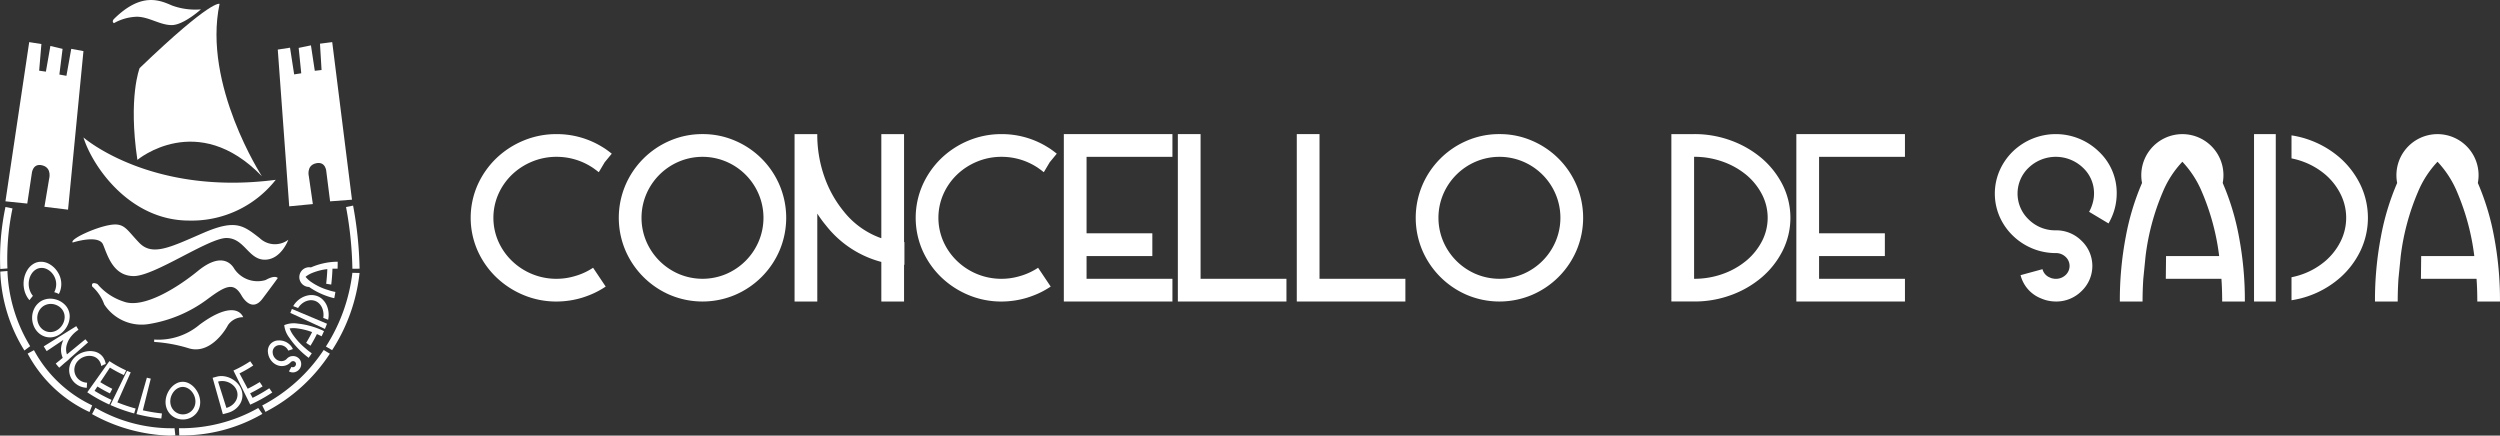
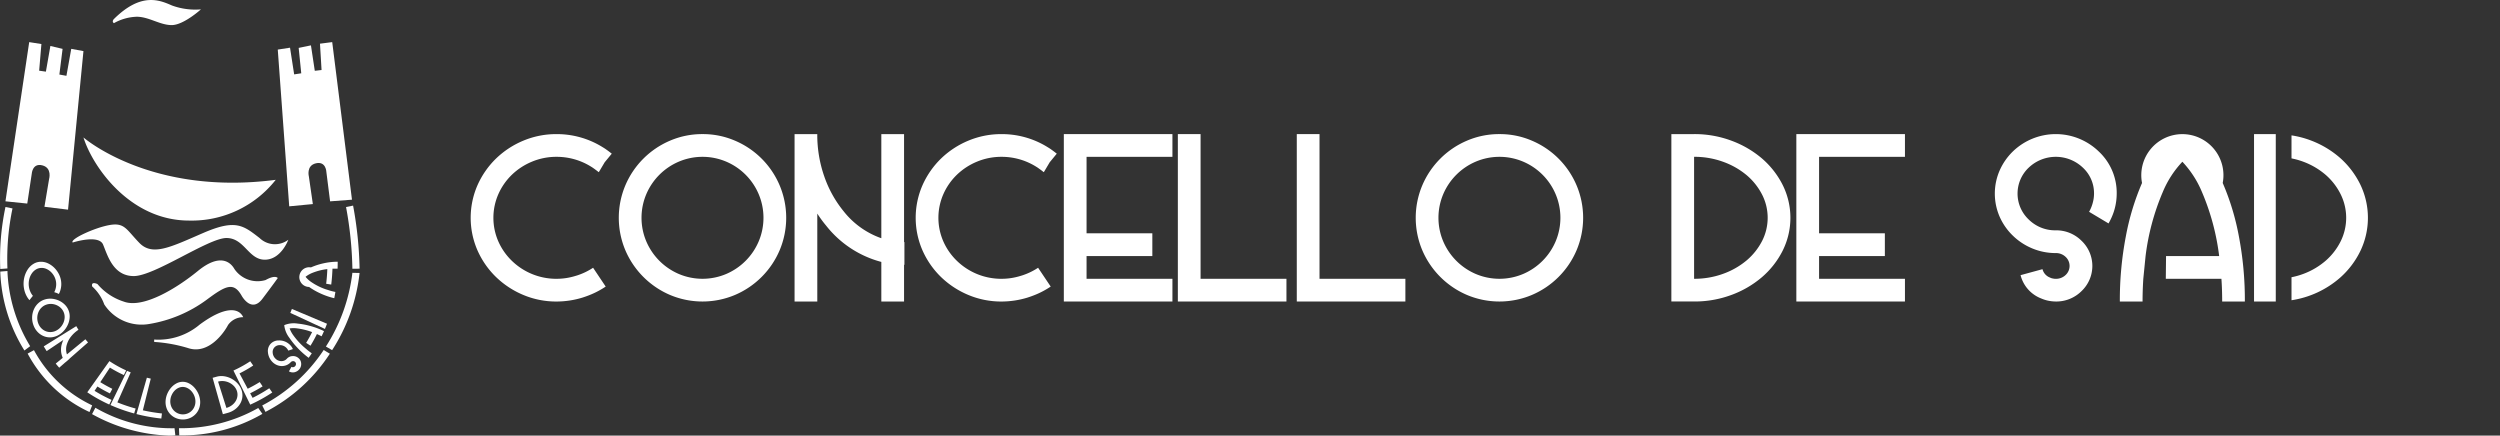
<svg xmlns="http://www.w3.org/2000/svg" id="bd2c47be-e1f8-4925-a060-c35b12fa92a4" data-name="Layer 1" width="172.166" height="30" viewBox="0 0 172.166 30">
  <rect x="0" y="0" width="172.166" height="30" fill="#333333" stroke="none" />
  <defs>
    <style>.f843615f-c679-49cb-8bfc-58664e8ad010{fill:#fff;}</style>
  </defs>
  <title>sada_blanco</title>
  <path class="f843615f-c679-49cb-8bfc-58664e8ad010" d="M638.239,380.271l-.049-.028-.046-.04q-.147-.113-.334-.244-.189-.122-.36-.214a4.48,4.48,0,0,0-2.118-.529,4.345,4.345,0,0,0-1.699.334,4.423,4.423,0,0,0-1.385.904,4.25,4.25,0,0,0-.928,1.333,4.057,4.057,0,0,0,0,3.257,4.242,4.242,0,0,0,.928,1.331,4.391,4.391,0,0,0,3.084,1.241,4.4,4.4,0,0,0,1.32-.205,2.084,2.084,0,0,0,.208-.067,4.436,4.436,0,0,0,.984-.489l.868,1.296a5.938,5.938,0,0,1-1.327.666c-.04.016-.133.048-.278.095a6.109,6.109,0,0,1-1.776.269,5.836,5.836,0,0,1-2.294-.454,6.053,6.053,0,0,1-1.878-1.233,5.854,5.854,0,0,1-1.276-1.834,5.606,5.606,0,0,1,0-4.489,5.899,5.899,0,0,1,1.276-1.835,6.038,6.038,0,0,1,1.878-1.232,5.854,5.854,0,0,1,2.294-.452,5.966,5.966,0,0,1,2.848.712q.226.123.492.293.247.172.416.309c.008.004.012.007.012.009a.108.108,0,0,1,.031.024l-.493.599-.003.003Zm.398-.67-.398.67a.421.421,0,0,0-.067-.046Z" transform="translate(-597 -368.416)" />
  <path class="f843615f-c679-49cb-8bfc-58664e8ad010" d="M645.382,377.651a5.573,5.573,0,0,1,2.237.454,5.79,5.79,0,0,1,3.07,3.07,5.756,5.756,0,0,1,0,4.481,5.815,5.815,0,0,1-3.07,3.07,5.757,5.757,0,0,1-4.481,0,5.841,5.841,0,0,1-3.07-3.07,5.757,5.757,0,0,1,0-4.481,5.815,5.815,0,0,1,3.07-3.07A5.602,5.602,0,0,1,645.382,377.651Zm-1.634,1.897a4.238,4.238,0,0,0-2.237,2.234,4.179,4.179,0,0,0,0,3.264,4.255,4.255,0,0,0,2.237,2.237,4.179,4.179,0,0,0,3.264,0,4.238,4.238,0,0,0,2.234-2.237,4.179,4.179,0,0,0,0-3.264,4.221,4.221,0,0,0-2.234-2.234,4.179,4.179,0,0,0-3.264,0Z" transform="translate(-597 -368.416)" />
  <path class="f843615f-c679-49cb-8bfc-58664e8ad010" d="M653.283,377.651a8.681,8.681,0,0,0,.486,2.927,7.819,7.819,0,0,0,1.327,2.385,5.713,5.713,0,0,0,2.598,1.859v-7.171h1.565v7.436h.025v1.565h-.025V389.18h-1.565v-2.726a7.162,7.162,0,0,1-3.805-2.503,8.192,8.192,0,0,1-.605-.826V389.18h-1.565V377.651Z" transform="translate(-597 -368.416)" />
  <path class="f843615f-c679-49cb-8bfc-58664e8ad010" d="M668.886,380.271l-.049-.028-.046-.04q-.147-.113-.334-.244-.189-.122-.36-.214a4.479,4.479,0,0,0-2.118-.529,4.345,4.345,0,0,0-1.7.334,4.423,4.423,0,0,0-1.385.904,4.25,4.25,0,0,0-.928,1.333,4.058,4.058,0,0,0,0,3.257,4.242,4.242,0,0,0,.928,1.331,4.391,4.391,0,0,0,3.084,1.241,4.399,4.399,0,0,0,1.32-.205,2.084,2.084,0,0,0,.208-.067,4.438,4.438,0,0,0,.984-.489l.868,1.296a5.943,5.943,0,0,1-1.327.666c-.04.016-.133.048-.278.095a6.108,6.108,0,0,1-1.776.269,5.836,5.836,0,0,1-2.294-.454,6.054,6.054,0,0,1-1.878-1.233,5.858,5.858,0,0,1-1.276-1.834,5.606,5.606,0,0,1,0-4.489,5.902,5.902,0,0,1,1.276-1.835,6.039,6.039,0,0,1,1.878-1.232,5.855,5.855,0,0,1,2.294-.452,5.966,5.966,0,0,1,2.848.712q.226.123.492.293.247.172.416.309c.008.004.012.007.012.009a.105.105,0,0,1,.031.024l-.492.599-.003.003Zm.398-.67-.398.67a.421.421,0,0,0-.067-.046Z" transform="translate(-597 -368.416)" />
  <path class="f843615f-c679-49cb-8bfc-58664e8ad010" d="M670.262,377.651h7.479v1.565h-5.914v5.266h4.53v1.568h-4.53v1.565h5.914V389.18h-7.479Z" transform="translate(-597 -368.416)" />
  <path class="f843615f-c679-49cb-8bfc-58664e8ad010" d="M678.114,377.651h1.565v9.964h5.914V389.18h-7.479Z" transform="translate(-597 -368.416)" />
  <path class="f843615f-c679-49cb-8bfc-58664e8ad010" d="M686.305,377.651H687.87v9.964h5.914V389.18h-7.479Z" transform="translate(-597 -368.416)" />
  <path class="f843615f-c679-49cb-8bfc-58664e8ad010" d="M700.264,377.651a5.573,5.573,0,0,1,2.237.454,5.79,5.79,0,0,1,3.07,3.07,5.756,5.756,0,0,1,0,4.481,5.815,5.815,0,0,1-3.07,3.07,5.757,5.757,0,0,1-4.481,0,5.84,5.84,0,0,1-3.07-3.07,5.756,5.756,0,0,1,0-4.481,5.814,5.814,0,0,1,3.07-3.07A5.602,5.602,0,0,1,700.264,377.651Zm-1.634,1.897a4.238,4.238,0,0,0-2.237,2.234,4.179,4.179,0,0,0,0,3.264,4.255,4.255,0,0,0,2.237,2.237,4.179,4.179,0,0,0,3.264,0,4.238,4.238,0,0,0,2.234-2.237,4.179,4.179,0,0,0,0-3.264,4.221,4.221,0,0,0-2.234-2.234,4.179,4.179,0,0,0-3.264,0Z" transform="translate(-597 -368.416)" />
  <path class="f843615f-c679-49cb-8bfc-58664e8ad010" d="M712.101,377.651h1.565a7.252,7.252,0,0,1,2.548.445,6.95,6.95,0,0,1,2.095,1.206,5.946,5.946,0,0,1,1.455,1.846,5.074,5.074,0,0,1,0,4.535,5.898,5.898,0,0,1-1.455,1.846,6.887,6.887,0,0,1-2.095,1.207,7.276,7.276,0,0,1-2.548.443h-1.565Zm1.565,9.964a5.768,5.768,0,0,0,1.999-.343,5.299,5.299,0,0,0,1.629-.932,4.357,4.357,0,0,0,1.051-1.322,3.506,3.506,0,0,0,0-3.208,4.343,4.343,0,0,0-1.051-1.323,5.328,5.328,0,0,0-1.629-.929,5.771,5.771,0,0,0-1.999-.343Z" transform="translate(-597 -368.416)" />
  <path class="f843615f-c679-49cb-8bfc-58664e8ad010" d="M720.708,377.651h7.479v1.565h-5.914v5.266h4.53v1.568h-4.53v1.565h5.914V389.18h-7.479Z" transform="translate(-597 -368.416)" />
  <path class="f843615f-c679-49cb-8bfc-58664e8ad010" d="M736.951,385.522a4.237,4.237,0,0,1-1.333-.877,4.114,4.114,0,0,1-.908-1.301,3.987,3.987,0,0,1,0-3.191,4.184,4.184,0,0,1,.908-1.307,4.256,4.256,0,0,1,5.914,0,3.897,3.897,0,0,1,1.238,2.897,4.061,4.061,0,0,1-.144,1.067c-.008.028-.024.084-.049.165a4.27,4.27,0,0,1-.37.828l-1.339-.801a2.464,2.464,0,0,0,.217-.498,1.015,1.015,0,0,0,.031-.107,2.365,2.365,0,0,0,.092-.654,2.398,2.398,0,0,0-.764-1.778,2.706,2.706,0,0,0-3.738,0,2.459,2.459,0,0,0,0,3.564,2.592,2.592,0,0,0,1.871.749,2.455,2.455,0,0,1,1.763.712,2.39,2.39,0,0,1,0,3.481,2.461,2.461,0,0,1-1.763.709,2.678,2.678,0,0,1-.6-.073,2.55,2.55,0,0,1-.409-.138,2.333,2.333,0,0,1-1.419-1.604l1.51-.412a.84.84,0,0,0,.526.581.529.529,0,0,0,.159.055.909.909,0,0,0,.233.028.954.954,0,0,0,.681-.269.849.849,0,0,0,0-1.235.954.954,0,0,0-.681-.269A4.161,4.161,0,0,1,736.951,385.522Z" transform="translate(-597 -368.416)" />
  <rect class="f843615f-c679-49cb-8bfc-58664e8ad010" x="155.227" y="9.236" width="1.497" height="11.529" />
  <path class="f843615f-c679-49cb-8bfc-58664e8ad010" d="M759.558,381.148a5.916,5.916,0,0,0-1.392-1.846,6.587,6.587,0,0,0-2.005-1.206,6.475,6.475,0,0,0-1.353-.357v1.585a5.099,5.099,0,0,1,.828.235,5.045,5.045,0,0,1,1.559.929,4.316,4.316,0,0,1,1.006,1.323,3.647,3.647,0,0,1,0,3.208,4.33,4.33,0,0,1-1.006,1.322,5.018,5.018,0,0,1-1.559.932,5.089,5.089,0,0,1-.828.235v1.585a6.583,6.583,0,0,0,3.358-1.563,5.868,5.868,0,0,0,1.392-1.846,5.279,5.279,0,0,0,0-4.535Z" transform="translate(-597 -368.416)" />
  <path class="f843615f-c679-49cb-8bfc-58664e8ad010" d="M751.186,384.703a17.045,17.045,0,0,0-1.116-3.686,2.829,2.829,0,1,0-5.556,0,17.172,17.172,0,0,0-1.117,3.686,23.328,23.328,0,0,0-.411,4.477H744.55q0-.773.052-1.565l.156-1.565a16.281,16.281,0,0,1,1.18-4.398,6.861,6.861,0,0,1,1.354-2.097,6.881,6.881,0,0,1,1.354,2.097,16.189,16.189,0,0,1,1.18,4.398H746.168l-.017,1.565h3.83q.052.724.052,1.565h1.562A23.37,23.37,0,0,0,751.186,384.703Z" transform="translate(-597 -368.416)" />
-   <path class="f843615f-c679-49cb-8bfc-58664e8ad010" d="M768.756,384.703a17.056,17.056,0,0,0-1.116-3.686,2.829,2.829,0,1,0-5.556,0,17.172,17.172,0,0,0-1.117,3.686,23.328,23.328,0,0,0-.411,4.477h1.565q0-.773.052-1.565l.156-1.565a16.281,16.281,0,0,1,1.18-4.398,6.859,6.859,0,0,1,1.354-2.097,6.881,6.881,0,0,1,1.354,2.097,16.192,16.192,0,0,1,1.179,4.398h-3.658l-.017,1.565h3.83q.052.724.052,1.565h1.562A23.37,23.37,0,0,0,768.756,384.703Z" transform="translate(-597 -368.416)" />
  <path class="f843615f-c679-49cb-8bfc-58664e8ad010" d="M602.747,377.881s4.62,4.045,13.242,2.918a7.364,7.364,0,0,1-5.969,2.807C605.953,383.606,603.388,379.914,602.747,377.881Z" transform="translate(-597 -368.416)" />
-   <path class="f843615f-c679-49cb-8bfc-58664e8ad010" d="M606.461,379.428s4.134-3.471,8.577,1.127c0,0-4.09-6.3-2.918-11.871,0,0-.508-.376-5.504,4.421C606.616,373.106,605.82,375.095,606.461,379.428Z" transform="translate(-597 -368.416)" />
  <path class="f843615f-c679-49cb-8bfc-58664e8ad010" d="M601.686,382.855l1.061-10.92-.84-.155-.332,1.857-.486-.088.221-1.768-.84-.199-.309,1.768-.464-.066.155-1.835-.84-.133L597.375,382.28l1.503.155.309-2.056s.044-.752.73-.575.464.94.464.94l-.321,1.912Z" transform="translate(-597 -368.416)" />
  <path class="f843615f-c679-49cb-8bfc-58664e8ad010" d="M616.917,382.625l-.788-10.794.844-.131.285,1.839.488-.075-.177-1.749.845-.175.265,1.752.466-.054-.109-1.813.843-.109,1.361,10.852-1.507.114-.258-2.035s-.025-.742-.715-.585-.488.915-.488.915l.273,1.893Z" transform="translate(-597 -368.416)" />
  <path class="f843615f-c679-49cb-8bfc-58664e8ad010" d="M604.847,370.011a3.409,3.409,0,0,1,1.569-.442c.84,0,1.592.575,2.41.575s2.012-1.083,2.012-1.083a4.661,4.661,0,0,1-1.99-.265c-.862-.376-2.122-.928-4.001.928C604.847,369.724,604.67,369.9,604.847,370.011Z" transform="translate(-597 -368.416)" />
  <path class="f843615f-c679-49cb-8bfc-58664e8ad010" d="M621.268,386.925a25.616,25.616,0,0,0-.437-4.251l.485-.099a26.199,26.199,0,0,1,.447,4.344Z" transform="translate(-597 -368.416)" />
  <path class="f843615f-c679-49cb-8bfc-58664e8ad010" d="M619.872,392.529l-.428-.249a11.99,11.99,0,0,0,1.823-5.076l.495.011A12.189,12.189,0,0,1,619.872,392.529Z" transform="translate(-597 -368.416)" />
  <path class="f843615f-c679-49cb-8bfc-58664e8ad010" d="M615.282,396.781l-.223-.442a11.412,11.412,0,0,0,4.232-3.819l.425.254A11.699,11.699,0,0,1,615.282,396.781Z" transform="translate(-597 -368.416)" />
  <path class="f843615f-c679-49cb-8bfc-58664e8ad010" d="M609.344,398.4l-.018-.495a10.807,10.807,0,0,0,5.459-1.391l.286.404A11.041,11.041,0,0,1,609.344,398.4Z" transform="translate(-597 -368.416)" />
  <path class="f843615f-c679-49cb-8bfc-58664e8ad010" d="M608.654,398.416a11.713,11.713,0,0,1-5.315-1.482l.23-.438a10.468,10.468,0,0,0,5.45,1.41l.056.492A3.981,3.981,0,0,1,608.654,398.416Z" transform="translate(-597 -368.416)" />
  <path class="f843615f-c679-49cb-8bfc-58664e8ad010" d="M603.164,396.791a9.189,9.189,0,0,1-4.26-4.025l.435-.236a8.858,8.858,0,0,0,4.008,3.801Z" transform="translate(-597 -368.416)" />
  <path class="f843615f-c679-49cb-8bfc-58664e8ad010" d="M598.681,392.553a10.982,10.982,0,0,1-1.662-5.434l.493-.04a10.735,10.735,0,0,0,1.565,5.177Z" transform="translate(-597 -368.416)" />
  <path class="f843615f-c679-49cb-8bfc-58664e8ad010" d="M597.018,386.94a17.179,17.179,0,0,1,.358-4.268l.485.098a16.981,16.981,0,0,0-.349,4.133Z" transform="translate(-597 -368.416)" />
  <path class="f843615f-c679-49cb-8bfc-58664e8ad010" d="M602.007,385.118s1.787-.578,2.09.138.682,2.172,2.115,2.172,5.145-2.621,6.382-2.621,1.512,1.493,2.64,1.493,1.622-1.375,1.622-1.375a1.525,1.525,0,0,1-1.98-.118c-1.127-.872-1.65-1.312-3.877-.349s-3.492,1.622-4.399.688-1.017-1.418-2.062-1.231S601.787,384.898,602.007,385.118Z" transform="translate(-597 -368.416)" />
  <path class="f843615f-c679-49cb-8bfc-58664e8ad010" d="M603.347,388.142a3.033,3.033,0,0,1,.832,1.237,3.071,3.071,0,0,0,3.107,1.347,9.182,9.182,0,0,0,3.96-1.677c1.292-.962,1.842-1.237,2.392-.275,0,0,.665,1.237,1.433.22s1.058-1.43,1.058-1.43-.154-.247-.841.138a1.927,1.927,0,0,1-2.145-.762c-.302-.531-1.05-1.062-2.519.139s-3.778,2.603-5.098,2.108a3.942,3.942,0,0,1-1.815-1.21S603.257,387.757,603.347,388.142Z" transform="translate(-597 -368.416)" />
  <path class="f843615f-c679-49cb-8bfc-58664e8ad010" d="M607.617,391.799a4.405,4.405,0,0,0,3.135-1.03c1.732-1.28,2.695-1.17,2.997-.51a1.277,1.277,0,0,0-1.045.54c-.275.533-1.32,2.018-2.695,1.605a10.176,10.176,0,0,0-2.392-.44Z" transform="translate(-597 -368.416)" />
  <path class="f843615f-c679-49cb-8bfc-58664e8ad010" d="M600.736,388.537l.004-.012.007-.012q.018-.038.039-.086.019-.048.032-.09a1.164,1.164,0,0,0-.076-.876,1.204,1.204,0,0,0-.229-.311,1.06,1.06,0,0,0-.311-.212.806.806,0,0,0-.369-.071.741.741,0,0,0-.363.111.933.933,0,0,0-.286.279,1.202,1.202,0,0,0-.174.409,1.35,1.35,0,0,0-.021.483,1.27,1.27,0,0,0,.099.351q.007.019.024.053a1.09,1.09,0,0,0,.155.236q-.121.146-.238.297a1.443,1.443,0,0,1-.217-.322c-.006-.01-.017-.034-.035-.072a1.779,1.779,0,0,1-.136-.486,1.859,1.859,0,0,1,.031-.675,1.701,1.701,0,0,1,.245-.57,1.255,1.255,0,0,1,.404-.383.983.983,0,0,1,.505-.135,1.126,1.126,0,0,1,.505.121,1.573,1.573,0,0,1,.42.305,1.716,1.716,0,0,1,.302.419,1.493,1.493,0,0,1,.155.496,1.461,1.461,0,0,1-.056.641q-.017.054-.043.12c-.018.041-.034.076-.049.105l-.001.003-.004.008q-.077-.035-.154-.071l-.001,0Q600.818,388.563,600.736,388.537Zm.165.051q-.083-.025-.165-.051l.007-.017Q600.822,388.555,600.901,388.588Z" transform="translate(-597 -368.416)" />
  <path class="f843615f-c679-49cb-8bfc-58664e8ad010" d="M601.721,389.789a1.105,1.105,0,0,1,.078.446,1.407,1.407,0,0,1-.091.456,1.618,1.618,0,0,1-.245.429,1.454,1.454,0,0,1-.392.346,1.228,1.228,0,0,1-.49.175,1.13,1.13,0,0,1-.501-.049,1.194,1.194,0,0,1-.448-.273,1.321,1.321,0,0,1-.317-.479,1.453,1.453,0,0,1-.102-.586,1.419,1.419,0,0,1,.127-.547,1.254,1.254,0,0,1,.316-.428,1.157,1.157,0,0,1,.462-.248,1.27,1.27,0,0,1,.513-.036,1.482,1.482,0,0,1,.467.141,1.376,1.376,0,0,1,.376.272A1.124,1.124,0,0,1,601.721,389.789Zm-.514-.146a.98.98,0,0,0-.281-.199,1.019,1.019,0,0,0-.344-.094.92.92,0,0,0-.373.041.867.867,0,0,0-.331.192.941.941,0,0,0-.223.312,1.04,1.04,0,0,0-.016.802.947.947,0,0,0,.224.34.874.874,0,0,0,.319.199.852.852,0,0,0,.362.044.894.894,0,0,0,.361-.114,1.027,1.027,0,0,0,.293-.244,1.119,1.119,0,0,0,.185-.312,1.013,1.013,0,0,0,.069-.34.86.86,0,0,0-.246-.627Z" transform="translate(-597 -368.416)" />
  <path class="f843615f-c679-49cb-8bfc-58664e8ad010" d="M602.405,391.126a2.189,2.189,0,0,0-.503.454,1.641,1.641,0,0,0-.292.54,1.1,1.1,0,0,0,0,.702L602.88,391.78q.09.11.183.216l-1.281,1.124.001.002.002.003-.269.237-.002-.003-.001-.002-.435.382q-.122-.139-.24-.284l.483-.396a1.383,1.383,0,0,1-.041-1.021,1.64,1.64,0,0,1,.085-.215l-1.151.772q-.103-.16-.201-.326l2.24-1.392Q602.326,391.004,602.405,391.126Z" transform="translate(-597 -368.416)" />
-   <path class="f843615f-c679-49cb-8bfc-58664e8ad010" d="M603.975,393.623l-.004-.01-.002-.012c-.005-.025-.01-.052-.017-.081s-.016-.055-.025-.079a.765.765,0,0,0-.234-.337.753.753,0,0,0-.291-.149.968.968,0,0,0-.336-.028,1.115,1.115,0,0,0-.345.09,1.047,1.047,0,0,0-.315.211.933.933,0,0,0-.216.312.883.883,0,0,0-.07.357.862.862,0,0,0,.084.36.876.876,0,0,0,.24.306.897.897,0,0,0,.262.149.442.442,0,0,0,.046.016.911.911,0,0,0,.245.043q-.013.174-.02.35a1.224,1.224,0,0,1-.339-.057q-.015-.004-.065-.021a1.274,1.274,0,0,1-.363-.208,1.209,1.209,0,0,1-.447-.928,1.189,1.189,0,0,1,.106-.495,1.262,1.262,0,0,1,.311-.422,1.466,1.466,0,0,1,.443-.278,1.62,1.62,0,0,1,.475-.114,1.346,1.346,0,0,1,.447.038.974.974,0,0,1,.681.63q.016.046.033.105c.009.038.016.071.021.1l.001.003.001.008q-.077.03-.156.059l-.001,0Q604.052,393.584,603.975,393.623Zm.153-.079q-.076.04-.153.079l-.004-.016Q604.05,393.576,604.128,393.544Z" transform="translate(-597 -368.416)" />
  <path class="f843615f-c679-49cb-8bfc-58664e8ad010" d="M604.535,393.284q.115.077.232.15a8.132,8.132,0,0,0,.92.491l-.158.319a8.49,8.49,0,0,1-.959-.512l-.663,1.002q.403.25.829.459l-.168.315q-.441-.216-.859-.475l-.197.298a10.341,10.341,0,0,0,1.17.624l-.158.319a10.684,10.684,0,0,1-1.209-.645q-.154-.096-.305-.197Z" transform="translate(-597 -368.416)" />
  <path class="f843615f-c679-49cb-8bfc-58664e8ad010" d="M605.748,393.952q.126.056.254.108l-.919,2.066a11.03,11.03,0,0,0,1.258.424l-.102.339a11.397,11.397,0,0,1-1.3-.438q-.168-.068-.334-.142Z" transform="translate(-597 -368.416)" />
  <path class="f843615f-c679-49cb-8bfc-58664e8ad010" d="M607.114,394.426q.134.034.269.065l-.545,2.182a11.58,11.58,0,0,0,1.314.216l-.042.35a11.985,11.985,0,0,1-1.358-.223q-.178-.04-.354-.085Z" transform="translate(-597 -368.416)" />
  <path class="f843615f-c679-49cb-8bfc-58664e8ad010" d="M609.566,394.71a.905.905,0,0,1,.404.086,1.276,1.276,0,0,1,.358.251,1.592,1.592,0,0,1,.284.385,1.483,1.483,0,0,1,.16.488,1.265,1.265,0,0,1-.025.512,1.153,1.153,0,0,1-.221.439,1.17,1.17,0,0,1-.392.311,1.239,1.239,0,0,1-1.035.019,1.163,1.163,0,0,1-.644-.726,1.269,1.269,0,0,1-.046-.511,1.478,1.478,0,0,1,.14-.493,1.569,1.569,0,0,1,.268-.395,1.245,1.245,0,0,1,.347-.264A.906.906,0,0,1,609.566,394.71Zm-.296.428a.9.9,0,0,0-.258.196,1.075,1.075,0,0,0-.191.292,1.049,1.049,0,0,0-.091.362.936.936,0,0,0,.045.371.875.875,0,0,0,.179.309.857.857,0,0,0,.29.211.861.861,0,0,0,1.012-.235.875.875,0,0,0,.166-.315.936.936,0,0,0,.03-.372,1.052,1.052,0,0,0-.106-.359,1.09,1.09,0,0,0-.202-.284.904.904,0,0,0-.266-.186.699.699,0,0,0-.609.011Z" transform="translate(-597 -368.416)" />
  <path class="f843615f-c679-49cb-8bfc-58664e8ad010" d="M611.642,394.433q.134-.034.267-.072a1.208,1.208,0,0,1,.465-.041,1.52,1.52,0,0,1,.46.122,1.629,1.629,0,0,1,.426.278,1.352,1.352,0,0,1,.318.422,1.122,1.122,0,0,1-.006,1.014,1.304,1.304,0,0,1-.344.418,1.47,1.47,0,0,1-.529.271q-.175.05-.351.095Zm.95,2.075a1.134,1.134,0,0,0,.403-.205,1.002,1.002,0,0,0,.264-.316.858.858,0,0,0,.096-.357.796.796,0,0,0-.07-.364.918.918,0,0,0-.217-.304,1.132,1.132,0,0,0-.306-.205,1.153,1.153,0,0,0-.365-.096,1.012,1.012,0,0,0-.379.036Z" transform="translate(-597 -368.416)" />
  <path class="f843615f-c679-49cb-8bfc-58664e8ad010" d="M613.076,393.934q.126-.057.25-.118a8.026,8.026,0,0,0,.905-.52l.206.292a8.377,8.377,0,0,1-.943.542l.564,1.057q.425-.209.829-.46l.198.298q-.417.259-.859.476l.168.314a10.211,10.211,0,0,0,1.15-.661l.206.292a10.562,10.562,0,0,1-1.188.683q-.163.08-.328.155Z" transform="translate(-597 -368.416)" />
  <path class="f843615f-c679-49cb-8bfc-58664e8ad010" d="M616.725,393.565a.834.834,0,0,1-.347.059.885.885,0,0,1-.345-.086.964.964,0,0,1-.299-.223,1.053,1.053,0,0,1-.2-.31,1.068,1.068,0,0,1-.082-.332.725.725,0,0,1,.181-.575.747.747,0,0,1,.56-.237,1.033,1.033,0,0,1,.672.214,1.006,1.006,0,0,1,.177.171l.024.031a.967.967,0,0,1,.104.178q-.159.058-.318.107a.57.57,0,0,0-.06-.107l-.015-.02a.597.597,0,0,0-.105-.109.618.618,0,0,0-.41-.142.48.48,0,0,0-.363.155.47.47,0,0,0-.119.374.619.619,0,0,0,.182.392.57.57,0,0,0,.4.18.497.497,0,0,0,.396-.167.542.542,0,0,1,.372-.178.56.56,0,0,1,.413.125.518.518,0,0,1,.198.388.558.558,0,0,1-.151.42.61.61,0,0,1-.109.092.569.569,0,0,1-.089.048.518.518,0,0,1-.493-.024q.089-.153.172-.308a.19.19,0,0,0,.179.004.118.118,0,0,0,.034-.018.204.204,0,0,0,.041-.035.214.214,0,0,0,.058-.157.19.19,0,0,0-.067-.139.194.194,0,0,0-.146-.048.212.212,0,0,0-.147.071A.802.802,0,0,1,616.725,393.565Z" transform="translate(-597 -368.416)" />
  <path class="f843615f-c679-49cb-8bfc-58664e8ad010" d="M617.102,389.692q-.052.138-.109.272l2.384,1.105q.074-.176.143-.358Z" transform="translate(-597 -368.416)" />
-   <path class="f843615f-c679-49cb-8bfc-58664e8ad010" d="M618.205,388.76a1.505,1.505,0,0,0-.475.187,1.597,1.597,0,0,0-.375.319,1.38,1.38,0,0,0-.162.231l.336.132a1.113,1.113,0,0,1,.105-.146,1.194,1.194,0,0,1,.297-.252,1.044,1.044,0,0,1,.345-.128.801.801,0,0,1,.37.018.762.762,0,0,1,.327.191.975.975,0,0,1,.221.332,1.226,1.226,0,0,1,.085.446,1.275,1.275,0,0,1-.017.217l.336.132a1.679,1.679,0,0,0,.035-.365,1.62,1.62,0,0,0-.117-.59,1.293,1.293,0,0,0-.319-.463,1.057,1.057,0,0,0-.471-.252A1.155,1.155,0,0,0,618.205,388.76Z" transform="translate(-597 -368.416)" />
  <path class="f843615f-c679-49cb-8bfc-58664e8ad010" d="M618.355,390.861a5.11,5.11,0,0,0-.854-.16,1.701,1.701,0,0,0-.927.107,1.762,1.762,0,0,0,.359.879,5.453,5.453,0,0,0,.553.684,5.891,5.891,0,0,0,.769.686q.111-.152.217-.31-.145-.101-.287-.215-.137-.117-.275-.234a4.843,4.843,0,0,1-.698-.775,1.932,1.932,0,0,1-.266-.49,1.856,1.856,0,0,1,.547.002,4.611,4.611,0,0,1,1,.251q-.19.385-.41.742l.299.197q.238-.387.443-.804.152.066.322.155.086-.176.166-.358A5.501,5.501,0,0,0,618.355,390.861Z" transform="translate(-597 -368.416)" />
  <path class="f843615f-c679-49cb-8bfc-58664e8ad010" d="M619.25,386.556a4.484,4.484,0,0,0-.836.275.679.679,0,1,0-.128,1.347,4.808,4.808,0,0,0,.768.44,5.036,5.036,0,0,0,.966.335q.042-.213.077-.432-.172-.033-.345-.082-.17-.055-.341-.108a4.19,4.19,0,0,1-.936-.466,1.855,1.855,0,0,1-.433-.386,1.826,1.826,0,0,1,.496-.281,3.966,3.966,0,0,1,1.004-.25q-.02.518-.08,1.009l.349.057q.065-.531.085-1.094.163-.008.352,0,.008-.237.008-.48A4.469,4.469,0,0,0,619.25,386.556Z" transform="translate(-597 -368.416)" />
</svg>